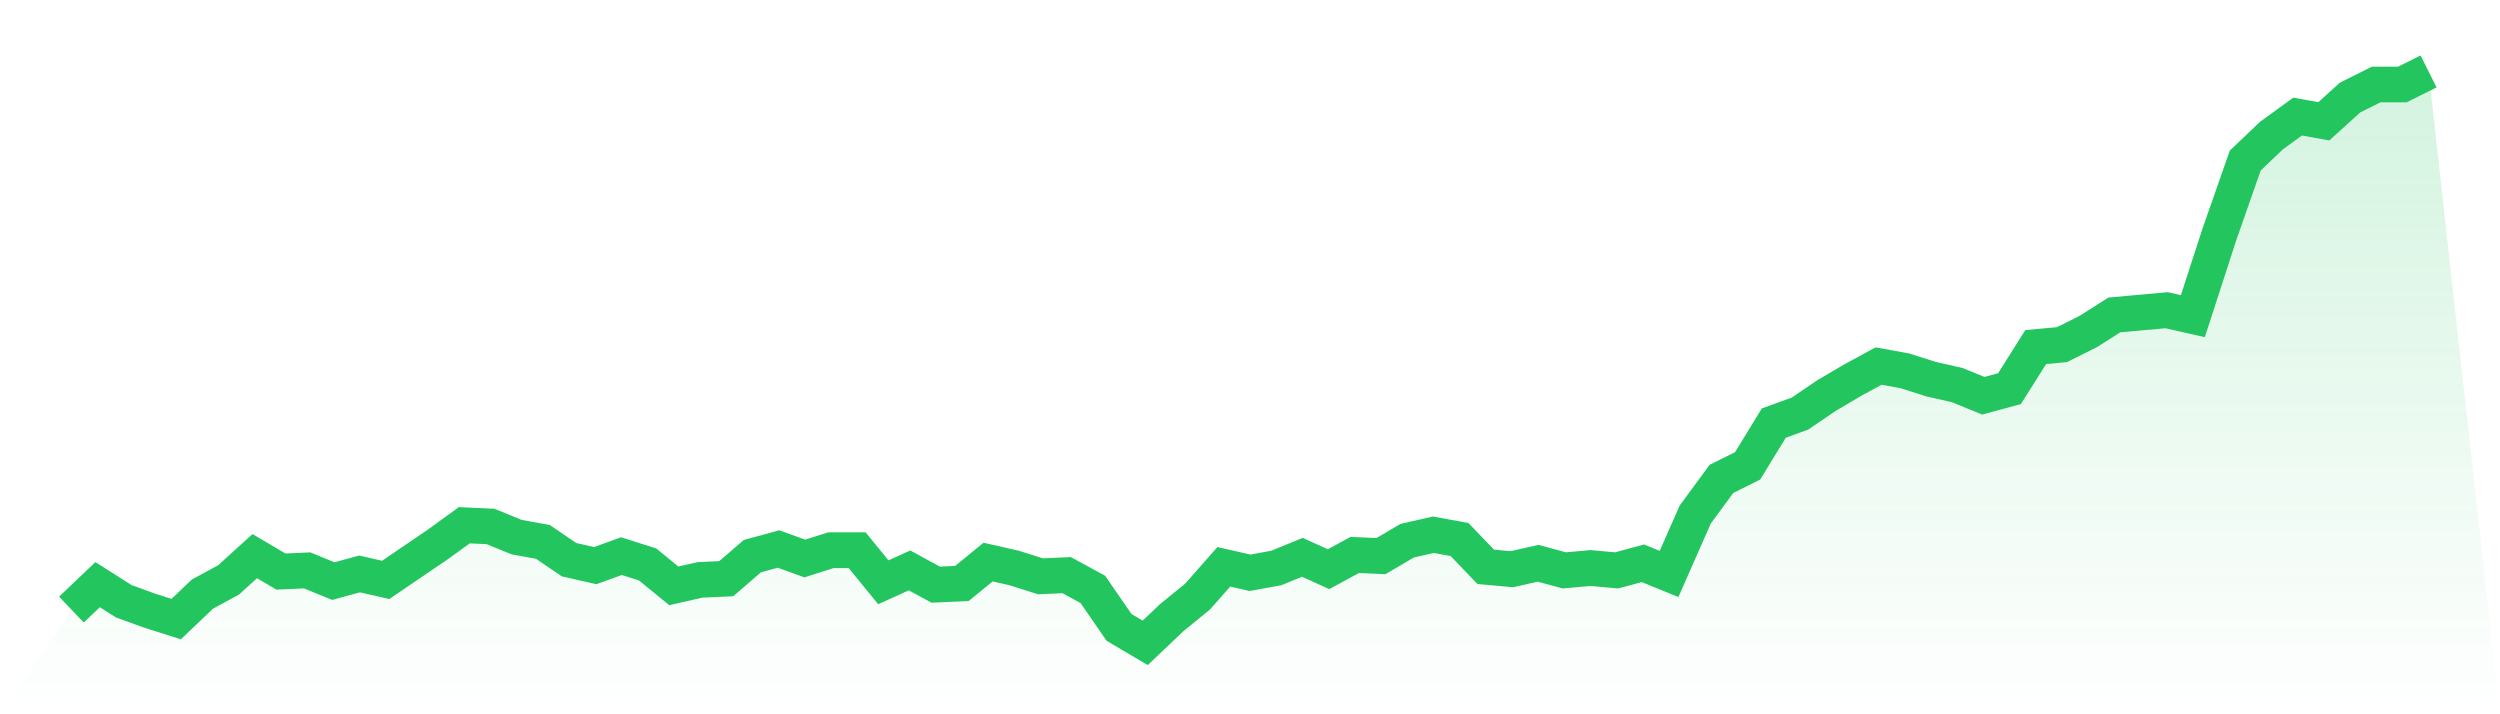
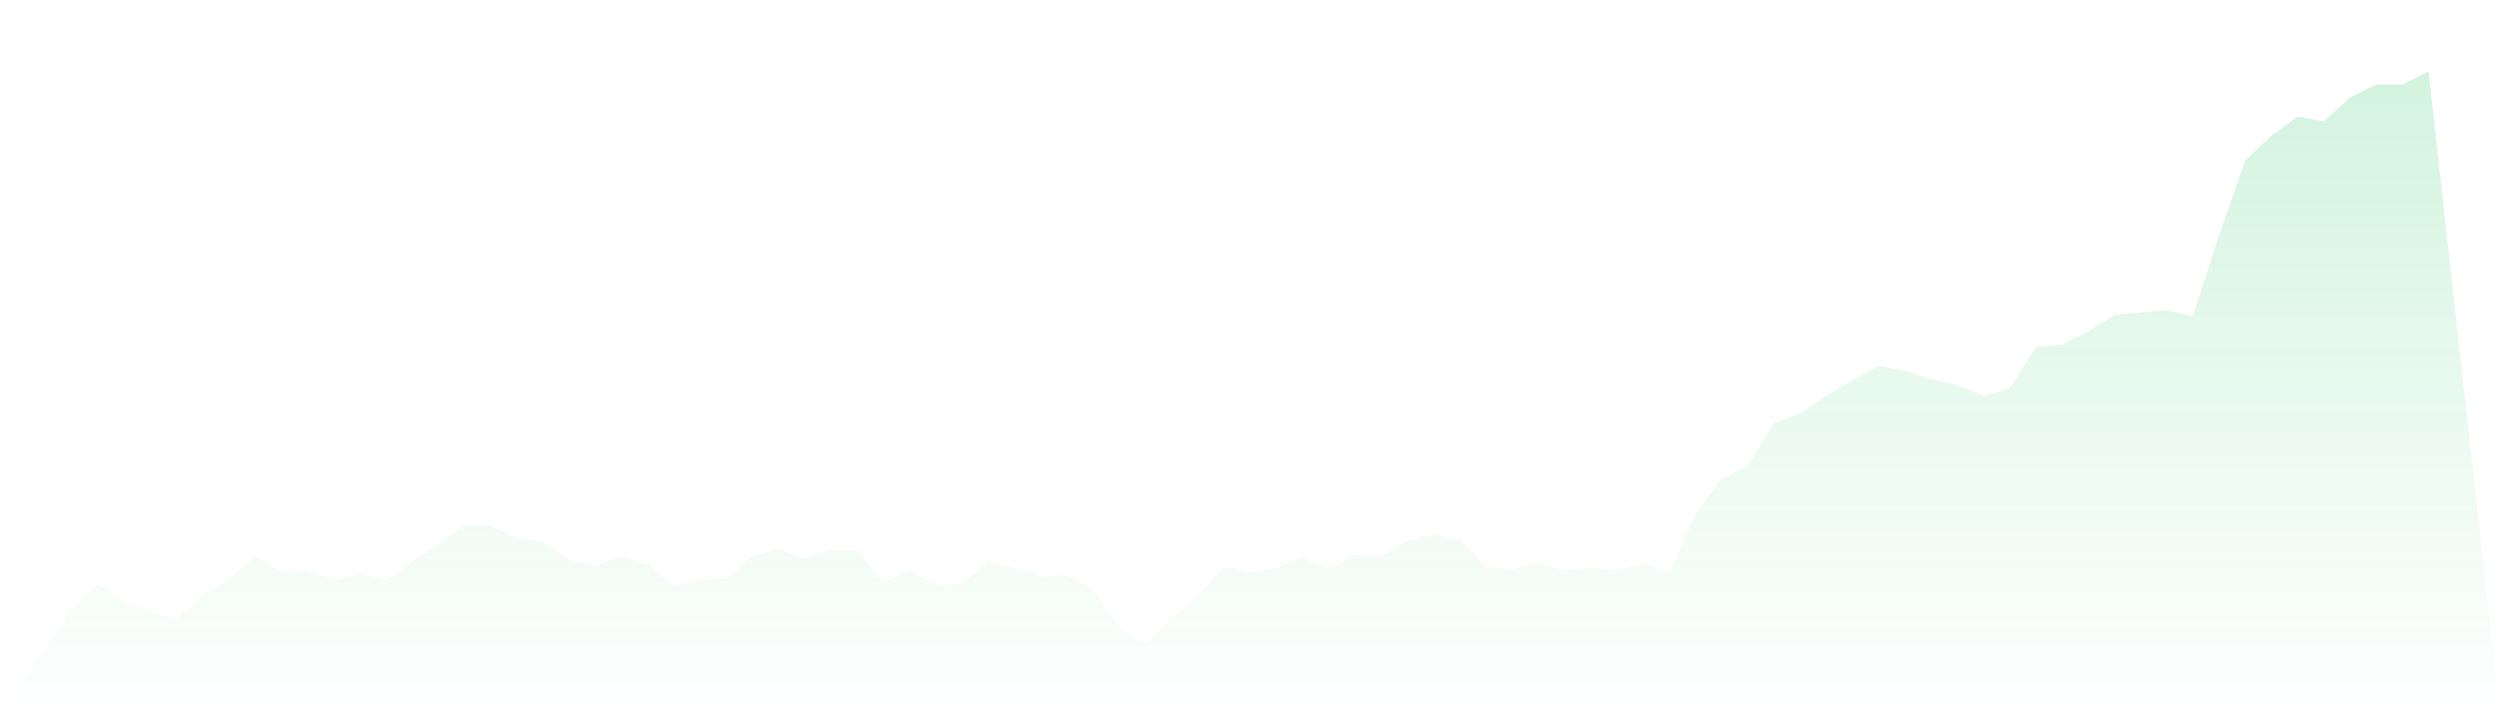
<svg xmlns="http://www.w3.org/2000/svg" viewBox="0 0 140 40">
  <defs>
    <linearGradient id="gradient" x1="0" x2="0" y1="0" y2="1">
      <stop offset="0%" stop-color="#22c55e" stop-opacity="0.2" />
      <stop offset="100%" stop-color="#22c55e" stop-opacity="0" />
    </linearGradient>
  </defs>
  <path d="M4,34.137 L4,34.137 L5.467,32.74 L6.933,33.672 L8.4,34.204 L9.867,34.669 L11.333,33.272 L12.8,32.474 L14.267,31.143 L15.733,32.008 L17.2,31.942 L18.667,32.541 L20.133,32.141 L21.6,32.474 L23.067,31.476 L24.533,30.478 L26,29.414 L27.467,29.48 L28.933,30.079 L30.4,30.345 L31.867,31.343 L33.333,31.676 L34.8,31.143 L36.267,31.609 L37.733,32.807 L39.2,32.474 L40.667,32.407 L42.133,31.143 L43.6,30.744 L45.067,31.277 L46.533,30.811 L48,30.811 L49.467,32.607 L50.933,31.942 L52.4,32.74 L53.867,32.674 L55.333,31.476 L56.8,31.809 L58.267,32.274 L59.733,32.208 L61.2,33.006 L62.667,35.135 L64.133,36 L65.6,34.603 L67.067,33.405 L68.533,31.742 L70,32.075 L71.467,31.809 L72.933,31.21 L74.4,31.875 L75.867,31.077 L77.333,31.143 L78.8,30.279 L80.267,29.946 L81.733,30.212 L83.2,31.742 L84.667,31.875 L86.133,31.543 L87.6,31.942 L89.067,31.809 L90.533,31.942 L92,31.543 L93.467,32.141 L94.933,28.815 L96.4,26.819 L97.867,26.087 L99.333,23.692 L100.8,23.16 L102.267,22.162 L103.733,21.297 L105.2,20.499 L106.667,20.765 L108.133,21.231 L109.6,21.563 L111.067,22.162 L112.533,21.763 L114,19.435 L115.467,19.301 L116.933,18.57 L118.4,17.638 L119.867,17.505 L121.333,17.372 L122.8,17.705 L124.267,13.181 L125.733,8.99 L127.2,7.593 L128.667,6.528 L130.133,6.794 L131.6,5.464 L133.067,4.732 L134.533,4.732 L136,4 L140,40 L0,40 z" fill="url(#gradient)" />
-   <path d="M4,34.137 L4,34.137 L5.467,32.74 L6.933,33.672 L8.4,34.204 L9.867,34.669 L11.333,33.272 L12.8,32.474 L14.267,31.143 L15.733,32.008 L17.2,31.942 L18.667,32.541 L20.133,32.141 L21.6,32.474 L23.067,31.476 L24.533,30.478 L26,29.414 L27.467,29.48 L28.933,30.079 L30.4,30.345 L31.867,31.343 L33.333,31.676 L34.8,31.143 L36.267,31.609 L37.733,32.807 L39.2,32.474 L40.667,32.407 L42.133,31.143 L43.6,30.744 L45.067,31.277 L46.533,30.811 L48,30.811 L49.467,32.607 L50.933,31.942 L52.4,32.74 L53.867,32.674 L55.333,31.476 L56.8,31.809 L58.267,32.274 L59.733,32.208 L61.2,33.006 L62.667,35.135 L64.133,36 L65.6,34.603 L67.067,33.405 L68.533,31.742 L70,32.075 L71.467,31.809 L72.933,31.21 L74.4,31.875 L75.867,31.077 L77.333,31.143 L78.8,30.279 L80.267,29.946 L81.733,30.212 L83.2,31.742 L84.667,31.875 L86.133,31.543 L87.6,31.942 L89.067,31.809 L90.533,31.942 L92,31.543 L93.467,32.141 L94.933,28.815 L96.4,26.819 L97.867,26.087 L99.333,23.692 L100.8,23.16 L102.267,22.162 L103.733,21.297 L105.2,20.499 L106.667,20.765 L108.133,21.231 L109.6,21.563 L111.067,22.162 L112.533,21.763 L114,19.435 L115.467,19.301 L116.933,18.57 L118.4,17.638 L119.867,17.505 L121.333,17.372 L122.8,17.705 L124.267,13.181 L125.733,8.99 L127.2,7.593 L128.667,6.528 L130.133,6.794 L131.6,5.464 L133.067,4.732 L134.533,4.732 L136,4" fill="none" stroke="#22c55e" stroke-width="2" />
</svg>